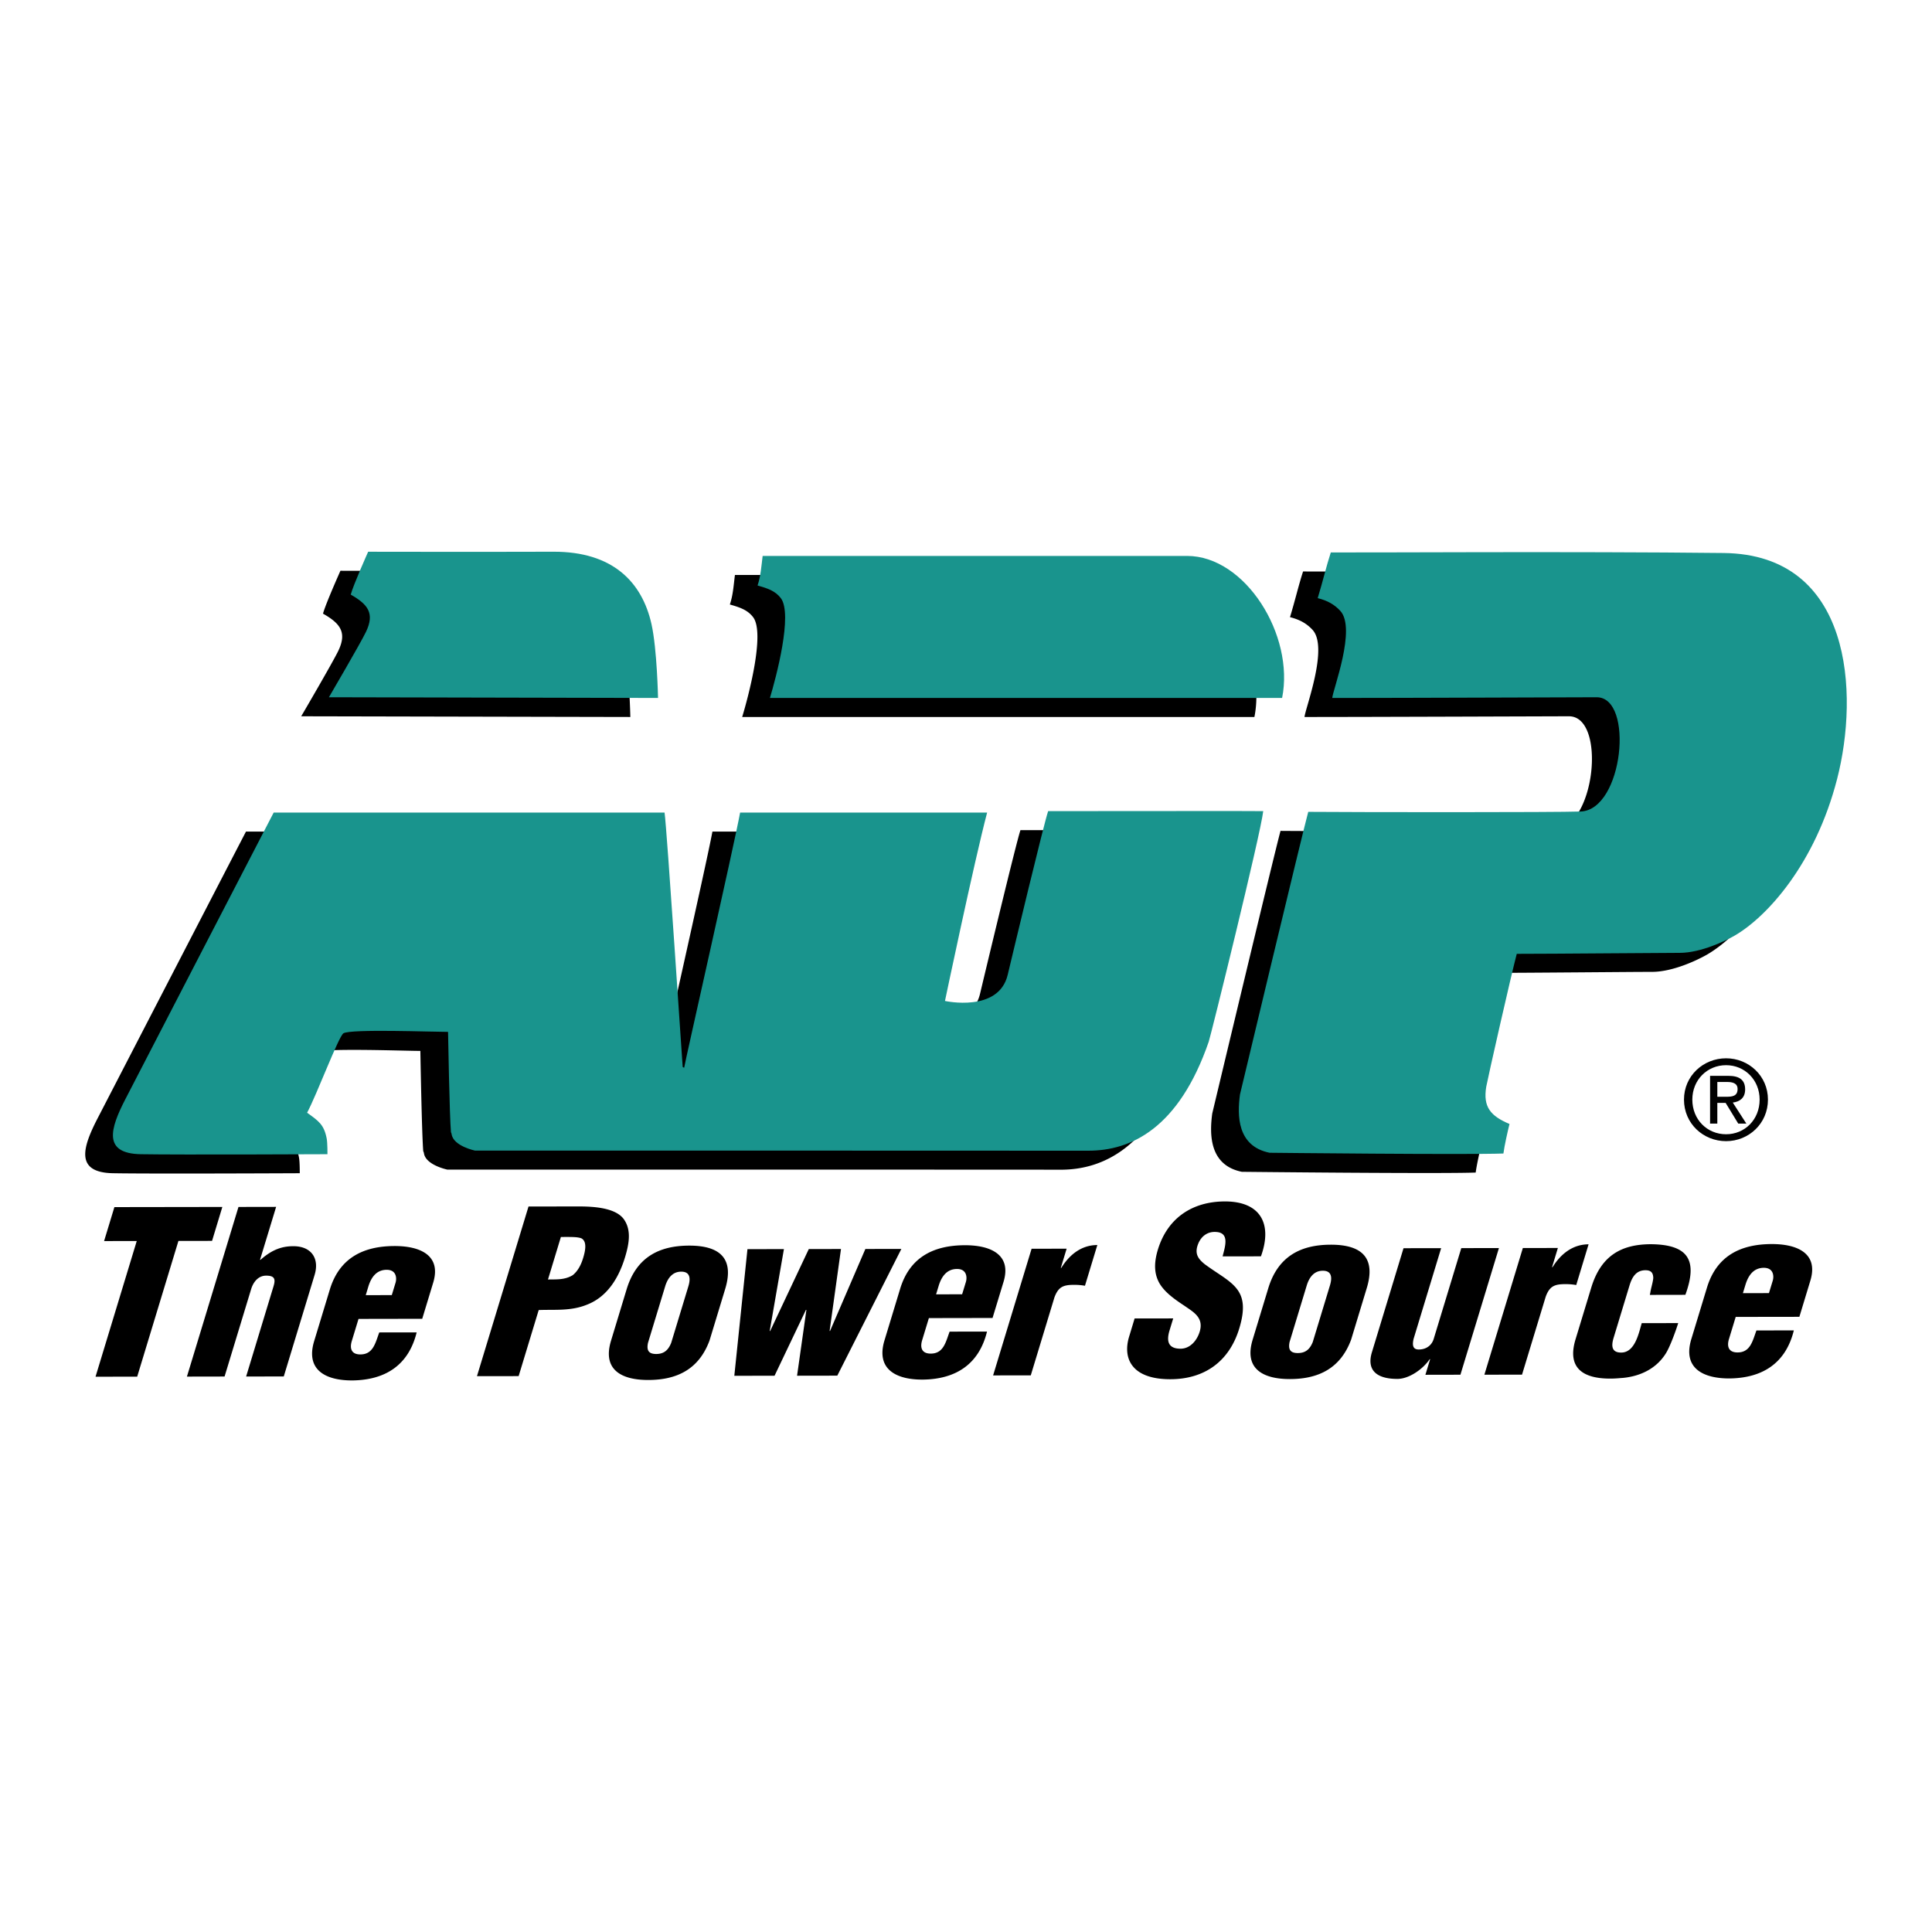
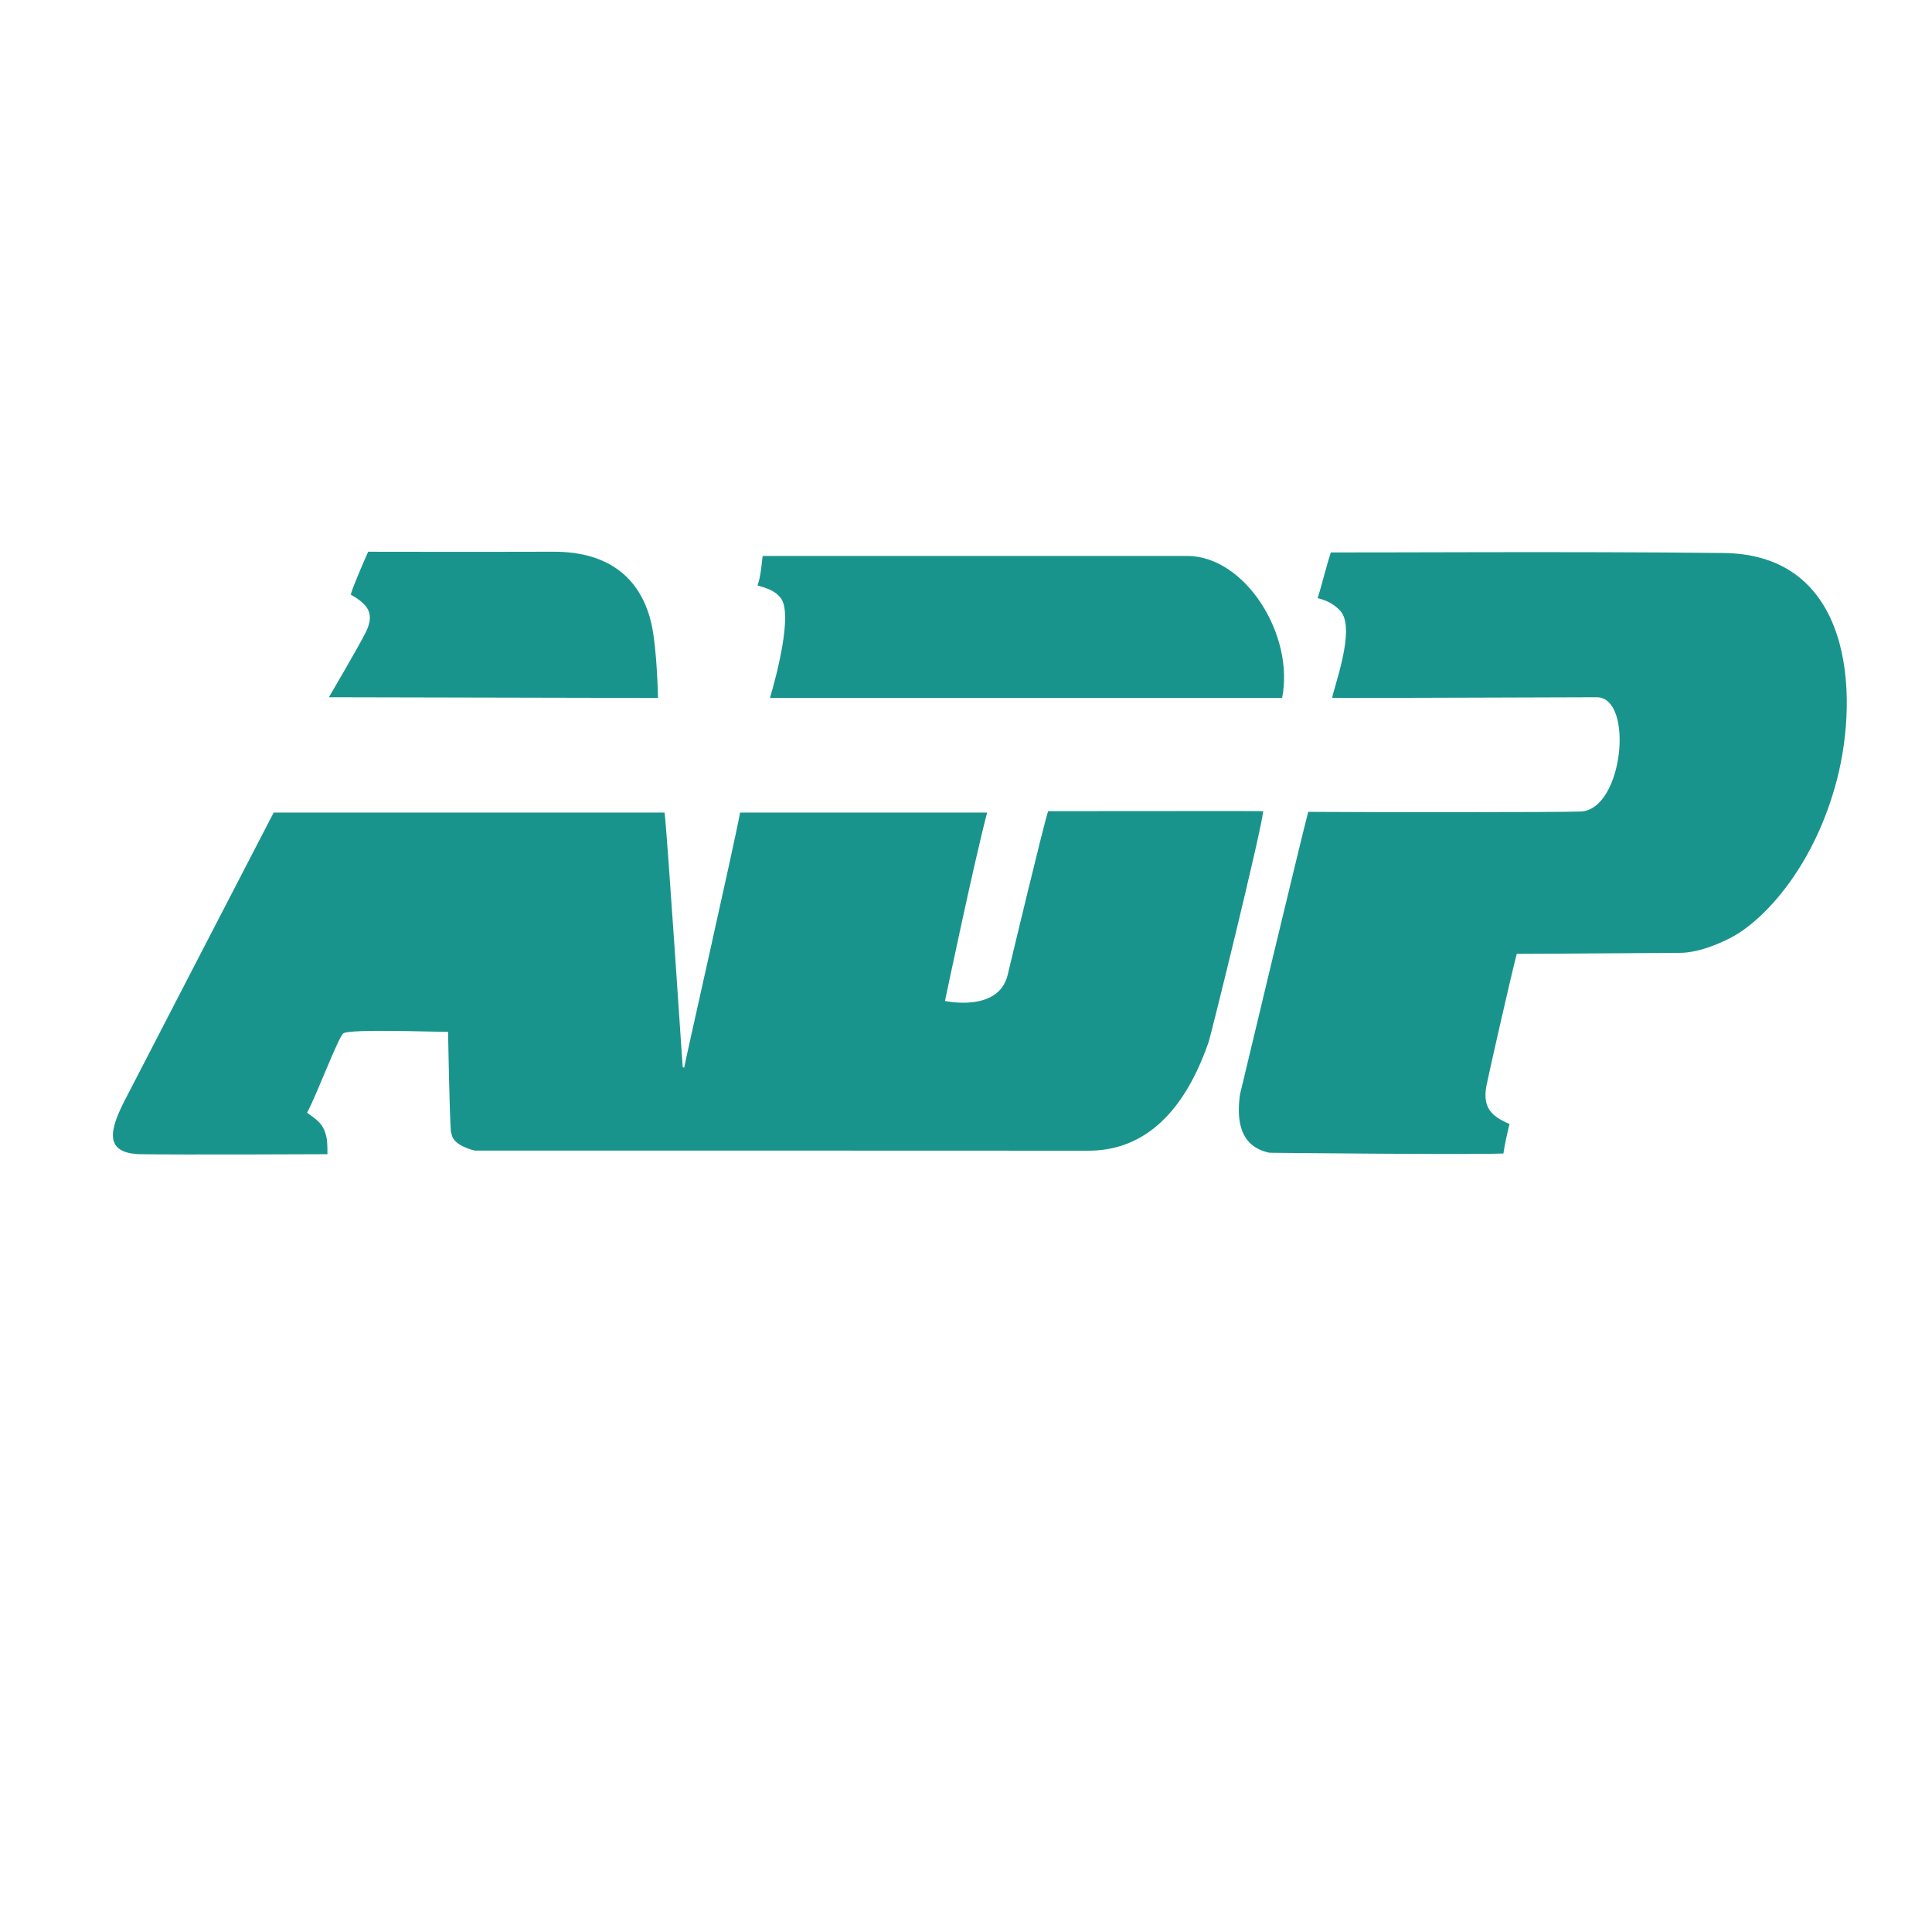
<svg xmlns="http://www.w3.org/2000/svg" width="2500" height="2500" viewBox="0 0 192.756 192.741">
  <path fill="#fff" d="M0 192.741h192.756V0H0v192.741z" />
-   <path d="M123.268 82.817c-.271 2.352-5.225 22.395-5.438 23.007-2.988 8.669-7.785 10.883-12.031 10.871-4.248-.013-61.178-.013-61.178-.013s-2.113-.437-2.319-1.602c-.024-.137-.051-.209-.072-.209-.146-1.624-.291-10.029-.291-10.029-1.617 0-9.716-.307-10.438.14-.473.292-2.652 6.114-3.623 7.925 1.152.834 1.689 1.178 1.957 2.596.081.441.073 1.542.073 1.542s-14.823.071-18.629 0c-3.806-.067-3.051-2.552-1.542-5.476.968-1.87 14.214-27.49 14.806-28.611h38.998c.226 1.486 1.798 25.451 1.811 25.39l.144.071c.031-.363 4.985-22.203 5.583-25.461h24.644c-1.296 4.92-4.204 18.799-4.204 18.799s5.351 1.19 6.258-2.608c.535-2.244 3.605-15.076 4.033-16.331 7.026-.001 21.122-.024 21.458-.001zM115.672 57.356c5.812 0 10.736 7.914 9.48 14.17H74.048c.608-2.005 2.308-8.364 1.089-9.959-.554-.722-1.31-.976-2.32-1.263.322-.948.374-1.909.507-2.946 3.765-.002 38.391-.002 42.348-.002zM52.45 56.937c5.913-.018 8.844 3.018 9.785 7.225.557 2.499.653 7.364.653 7.364l-32.836-.07s3.13-5.349 3.697-6.523c.894-1.86.188-2.744-1.523-3.717.265-.986 1.739-4.279 1.739-4.279s11.578.024 18.485 0zM169.203 57.065c12.838.145 13.512 14.023 11.326 22.527-2.189 8.524-7.029 13.791-10.219 15.641-.885.51-3.371 1.723-5.486 1.723-1.98 0-12.574.101-16.262.101-.576 2.165-2.939 12.621-3.043 13.257-.338 2.028.43 2.917 2.318 3.717-.166.648-.521 2.249-.605 2.947-3.57.137-23.332-.074-23.332-.074-3.246-.657-3.236-3.73-2.953-5.819 0 0 6.258-26.212 6.812-28.195 4.957.039 24.68.059 27.174-.033 4.268-.159 5.361-11.398 1.604-11.4-1.385 0-19.717.07-26.385.07.064-.833 2.432-6.938.797-8.698-.586-.632-1.27-1.016-2.246-1.261.518-1.703.844-3.137 1.305-4.559 2.998.027 24.228-.115 39.195.056zM11.413 120.426l10.77-.016-1.026 3.385-3.355.005-4.114 13.542-4.157.005 4.113-13.54-3.259.005 1.028-3.386zM25.942 125.685h.049c1.196-1.062 2.205-1.357 3.27-1.359 1.817-.003 2.622 1.236 2.129 2.861l-3.078 10.134-3.756.007 2.728-8.984c.22-.721.14-1.082-.733-1.08-.827 0-1.299.701-1.491 1.334l-2.654 8.731-3.756.007 5.143-16.926 3.756-.007-1.607 5.282zM35.77 131.58l-.673 2.211c-.213.701-.06 1.286.753 1.33 1.375.065 1.596-1.131 1.988-2.191l3.732-.005c-.798 3.249-3.093 4.74-6.367 4.793-2.699.025-4.737-1.031-3.86-3.921l1.563-5.146c.986-3.248 3.458-4.314 6.371-4.341 2.628-.026 4.774.917 3.945 3.648l-1.097 3.611-6.355.011zm3.318-2.373l.377-1.242c.136-.45.083-1.286-.885-1.284-1.063.002-1.571.813-1.837 1.694l-.252.835 2.597-.003zM47.587 137.293l5.143-16.926 4.937-.008c1.606-.003 3.879.13 4.652 1.392.655 1.036.458 2.301.04 3.678-.554 1.827-1.628 3.882-3.77 4.72-1.647.679-3.263.479-4.843.548l-2.001 6.591-4.158.005zm7.085-9.644c.787-.022 1.656.066 2.47-.433.561-.45.862-1.128 1.039-1.716.2-.654.43-1.646-.183-1.962-.36-.135-.927-.133-1.588-.133l-.45.002-1.288 4.242zM62.524 128.609c.988-3.25 3.325-4.336 6.23-4.341 3.307-.006 4.461 1.482 3.598 4.326l-1.563 5.146c-1.061 2.867-3.248 3.931-6.106 3.934-2.694.005-4.598-1.03-3.721-3.918l1.562-5.147zm2.125 5.367c-.148.722.042 1.105.822 1.104.778-.002 1.203-.386 1.493-1.107l1.714-5.643c.247-.812.163-1.466-.711-1.464-.876 0-1.357.655-1.604 1.468l-1.714 5.642zM82.77 132.776h.047l3.521-8.172 3.591-.005-6.391 12.642-4.015.007.932-6.567h-.047l-3.13 6.568-4.015.007 1.311-12.634 3.638-.007-1.419 8.17h.047l3.853-8.173 3.213-.006-1.136 8.17zM92.675 131.498l-.673 2.212c-.211.7-.061 1.285.753 1.329 1.374.067 1.595-1.131 1.988-2.19l3.732-.006c-.797 3.249-3.093 4.742-6.366 4.792-2.7.027-4.74-1.03-3.862-3.92l1.563-5.146c.988-3.249 3.459-4.312 6.37-4.339 2.63-.027 4.773.917 3.945 3.647l-1.098 3.61-6.352.011zm3.317-2.374l.378-1.241c.135-.451.083-1.286-.886-1.285-1.061.002-1.57.816-1.836 1.694l-.254.836 2.598-.004zM106.418 124.576l-.582 1.918.047-.001c.836-1.354 2.039-2.282 3.598-2.283l-1.234 4.062a5.995 5.995 0 0 0-1.105-.09c-1.064.002-1.549.205-1.938 1.243l-2.363 7.787-3.758.006 3.84-12.639 3.495-.003zM117.051 131.531l-.365 1.197c-.293.969-.223 1.825 1.1 1.825.969-.003 1.646-.839 1.906-1.695.434-1.422-.631-1.962-1.525-2.591-1.062-.698-1.951-1.353-2.469-2.209-.496-.856-.629-1.893-.178-3.383.967-3.183 3.467-4.81 6.682-4.815 3.613-.006 4.758 2.295 3.602 5.477l-3.826.005c.254-.993.713-2.347-.631-2.434-.828-.067-1.463.384-1.783 1.129-.428 1.016-.041 1.535.621 2.075 1.271.945 2.438 1.531 3.146 2.387.711.857.934 1.984.309 4.037-.986 3.249-3.424 5.057-6.873 5.062-3.803.007-4.793-2.022-4.113-4.257l.547-1.806 3.85-.004zM126.537 128.517c.988-3.251 3.324-4.336 6.23-4.341 3.307-.005 4.459 1.483 3.596 4.326l-1.561 5.146c-1.061 2.866-3.25 3.931-6.109 3.934-2.691.003-4.596-1.03-3.719-3.92l1.563-5.145zm2.125 5.366c-.148.722.043 1.104.82 1.104.781-.001 1.205-.386 1.494-1.106l1.713-5.643c.248-.812.164-1.468-.711-1.464-.873 0-1.357.654-1.604 1.468l-1.712 5.641zM142.213 137.156l.473-1.558h-.047c-.65.972-2.037 1.967-3.219 1.969-2.172.001-3.066-.945-2.545-2.659l3.154-10.381 3.754-.005-2.748 9.049c-.131.587-.123 1.105.6 1.059.668-.023 1.211-.408 1.408-1.062l2.75-9.05 3.756-.007-3.842 12.638-3.494.007zM155.43 124.503l-.582 1.919h.047c.838-1.354 2.039-2.28 3.598-2.284l-1.232 4.062a6.024 6.024 0 0 0-1.107-.089c-1.062.003-1.549.206-1.936 1.245l-2.365 7.785-3.756.006 3.838-12.638 3.495-.006zM164.605 129.184l.047-.227c.072-.473.246-.97.295-1.444-.006-.519-.209-.789-.775-.789-.967.002-1.354.726-1.6 1.536l-1.584 5.214c-.238.79-.209 1.467.758 1.465 1.395-.002 1.762-1.986 2.051-2.936l3.637-.005c-.227.744-.801 2.324-1.219 3.002-.977 1.58-2.613 2.305-4.289 2.466-.361.022-.707.069-1.273.069-2.691.005-4.338-1.032-3.461-3.92l1.564-5.146c.984-3.251 3.062-4.336 5.969-4.341 3.695.04 4.693 1.573 3.424 5.049l-3.544.007zM173.172 131.381l-.674 2.212c-.211.699-.061 1.285.754 1.33 1.375.065 1.596-1.13 1.988-2.191l3.732-.005c-.799 3.249-3.094 4.741-6.367 4.792-2.699.025-4.74-1.03-3.863-3.92l1.564-5.147c.988-3.248 3.459-4.312 6.371-4.339 2.629-.027 4.773.918 3.943 3.648l-1.096 3.611-6.352.009zm3.316-2.374l.379-1.24c.137-.452.082-1.285-.887-1.285-1.061.002-1.568.814-1.836 1.695l-.254.835 2.598-.005z" fill-rule="evenodd" clip-rule="evenodd" />
  <path d="M126.033 80.92c-.273 2.35-5.227 22.396-5.438 23.005-2.99 8.669-7.785 10.886-12.033 10.873-4.246-.012-61.177-.012-61.177-.012s-2.114-.439-2.32-1.602c-.023-.14-.048-.212-.072-.212-.146-1.624-.29-10.028-.29-10.028-1.617 0-9.717-.308-10.437.141-.475.29-2.654 6.112-3.625 7.924 1.153.833 1.689 1.178 1.958 2.596.08.44.072 1.543.072 1.543s-14.823.069-18.629 0-3.049-2.554-1.54-5.478c.966-1.87 14.214-27.49 14.805-28.609h38.997c.226 1.487 1.798 25.449 1.812 25.391l.144.07c.03-.364 4.985-22.206 5.582-25.461h24.645c-1.297 4.918-4.206 18.797-4.206 18.797s5.352 1.191 6.258-2.607c.535-2.246 3.607-15.078 4.035-16.331 7.028 0 21.121-.023 21.459 0zM118.436 55.458c5.814 0 10.738 7.915 9.48 14.17H76.815c.607-2.006 2.307-8.365 1.087-9.96-.553-.721-1.308-.975-2.32-1.261.322-.95.375-1.909.507-2.948l42.347-.001zM55.214 55.038c5.915-.018 8.845 3.02 9.786 7.225.557 2.499.652 7.365.652 7.365l-32.836-.071s3.132-5.347 3.697-6.523c.894-1.86.188-2.744-1.521-3.717.266-.986 1.739-4.277 1.739-4.277s11.576.022 18.483-.002zM171.969 55.166c12.836.146 13.51 14.022 11.324 22.529-2.189 8.521-7.029 13.79-10.219 15.639-.885.512-3.371 1.725-5.484 1.725-1.982 0-12.576.098-16.262.098-.576 2.166-2.939 12.624-3.045 13.257-.336 2.03.432 2.919 2.32 3.719-.166.649-.523 2.247-.607 2.945-3.568.138-23.33-.074-23.33-.074-3.246-.657-3.236-3.728-2.953-5.817 0 0 6.26-26.211 6.811-28.195 4.957.04 24.68.058 27.174-.034 4.268-.159 5.361-11.398 1.604-11.4-1.385 0-19.717.071-26.383.071.062-.832 2.43-6.936.797-8.697-.588-.632-1.27-1.018-2.248-1.263.518-1.703.844-3.135 1.305-4.559 2.997.027 24.227-.115 39.196.056z" fill-rule="evenodd" clip-rule="evenodd" fill="#19948d" />
-   <path d="M168.012 109.7c0-2.371 1.926-4.121 4.201-4.121 2.252 0 4.176 1.75 4.176 4.121 0 2.396-1.924 4.146-4.176 4.146-2.275.001-4.201-1.75-4.201-4.146zm4.201 3.457c1.869 0 3.346-1.465 3.346-3.457 0-1.957-1.477-3.434-3.346-3.434-1.893 0-3.369 1.477-3.369 3.434 0 1.992 1.476 3.457 3.369 3.457zm-.875-1.061h-.723v-4.767h1.814c1.127 0 1.684.414 1.684 1.355 0 .854-.535 1.225-1.232 1.312l1.354 2.1h-.809l-1.258-2.066h-.83v2.066zm.861-2.679c.613 0 1.16-.044 1.16-.777 0-.59-.535-.698-1.039-.698h-.982v1.476h.861v-.001z" fill-rule="evenodd" clip-rule="evenodd" />
</svg>